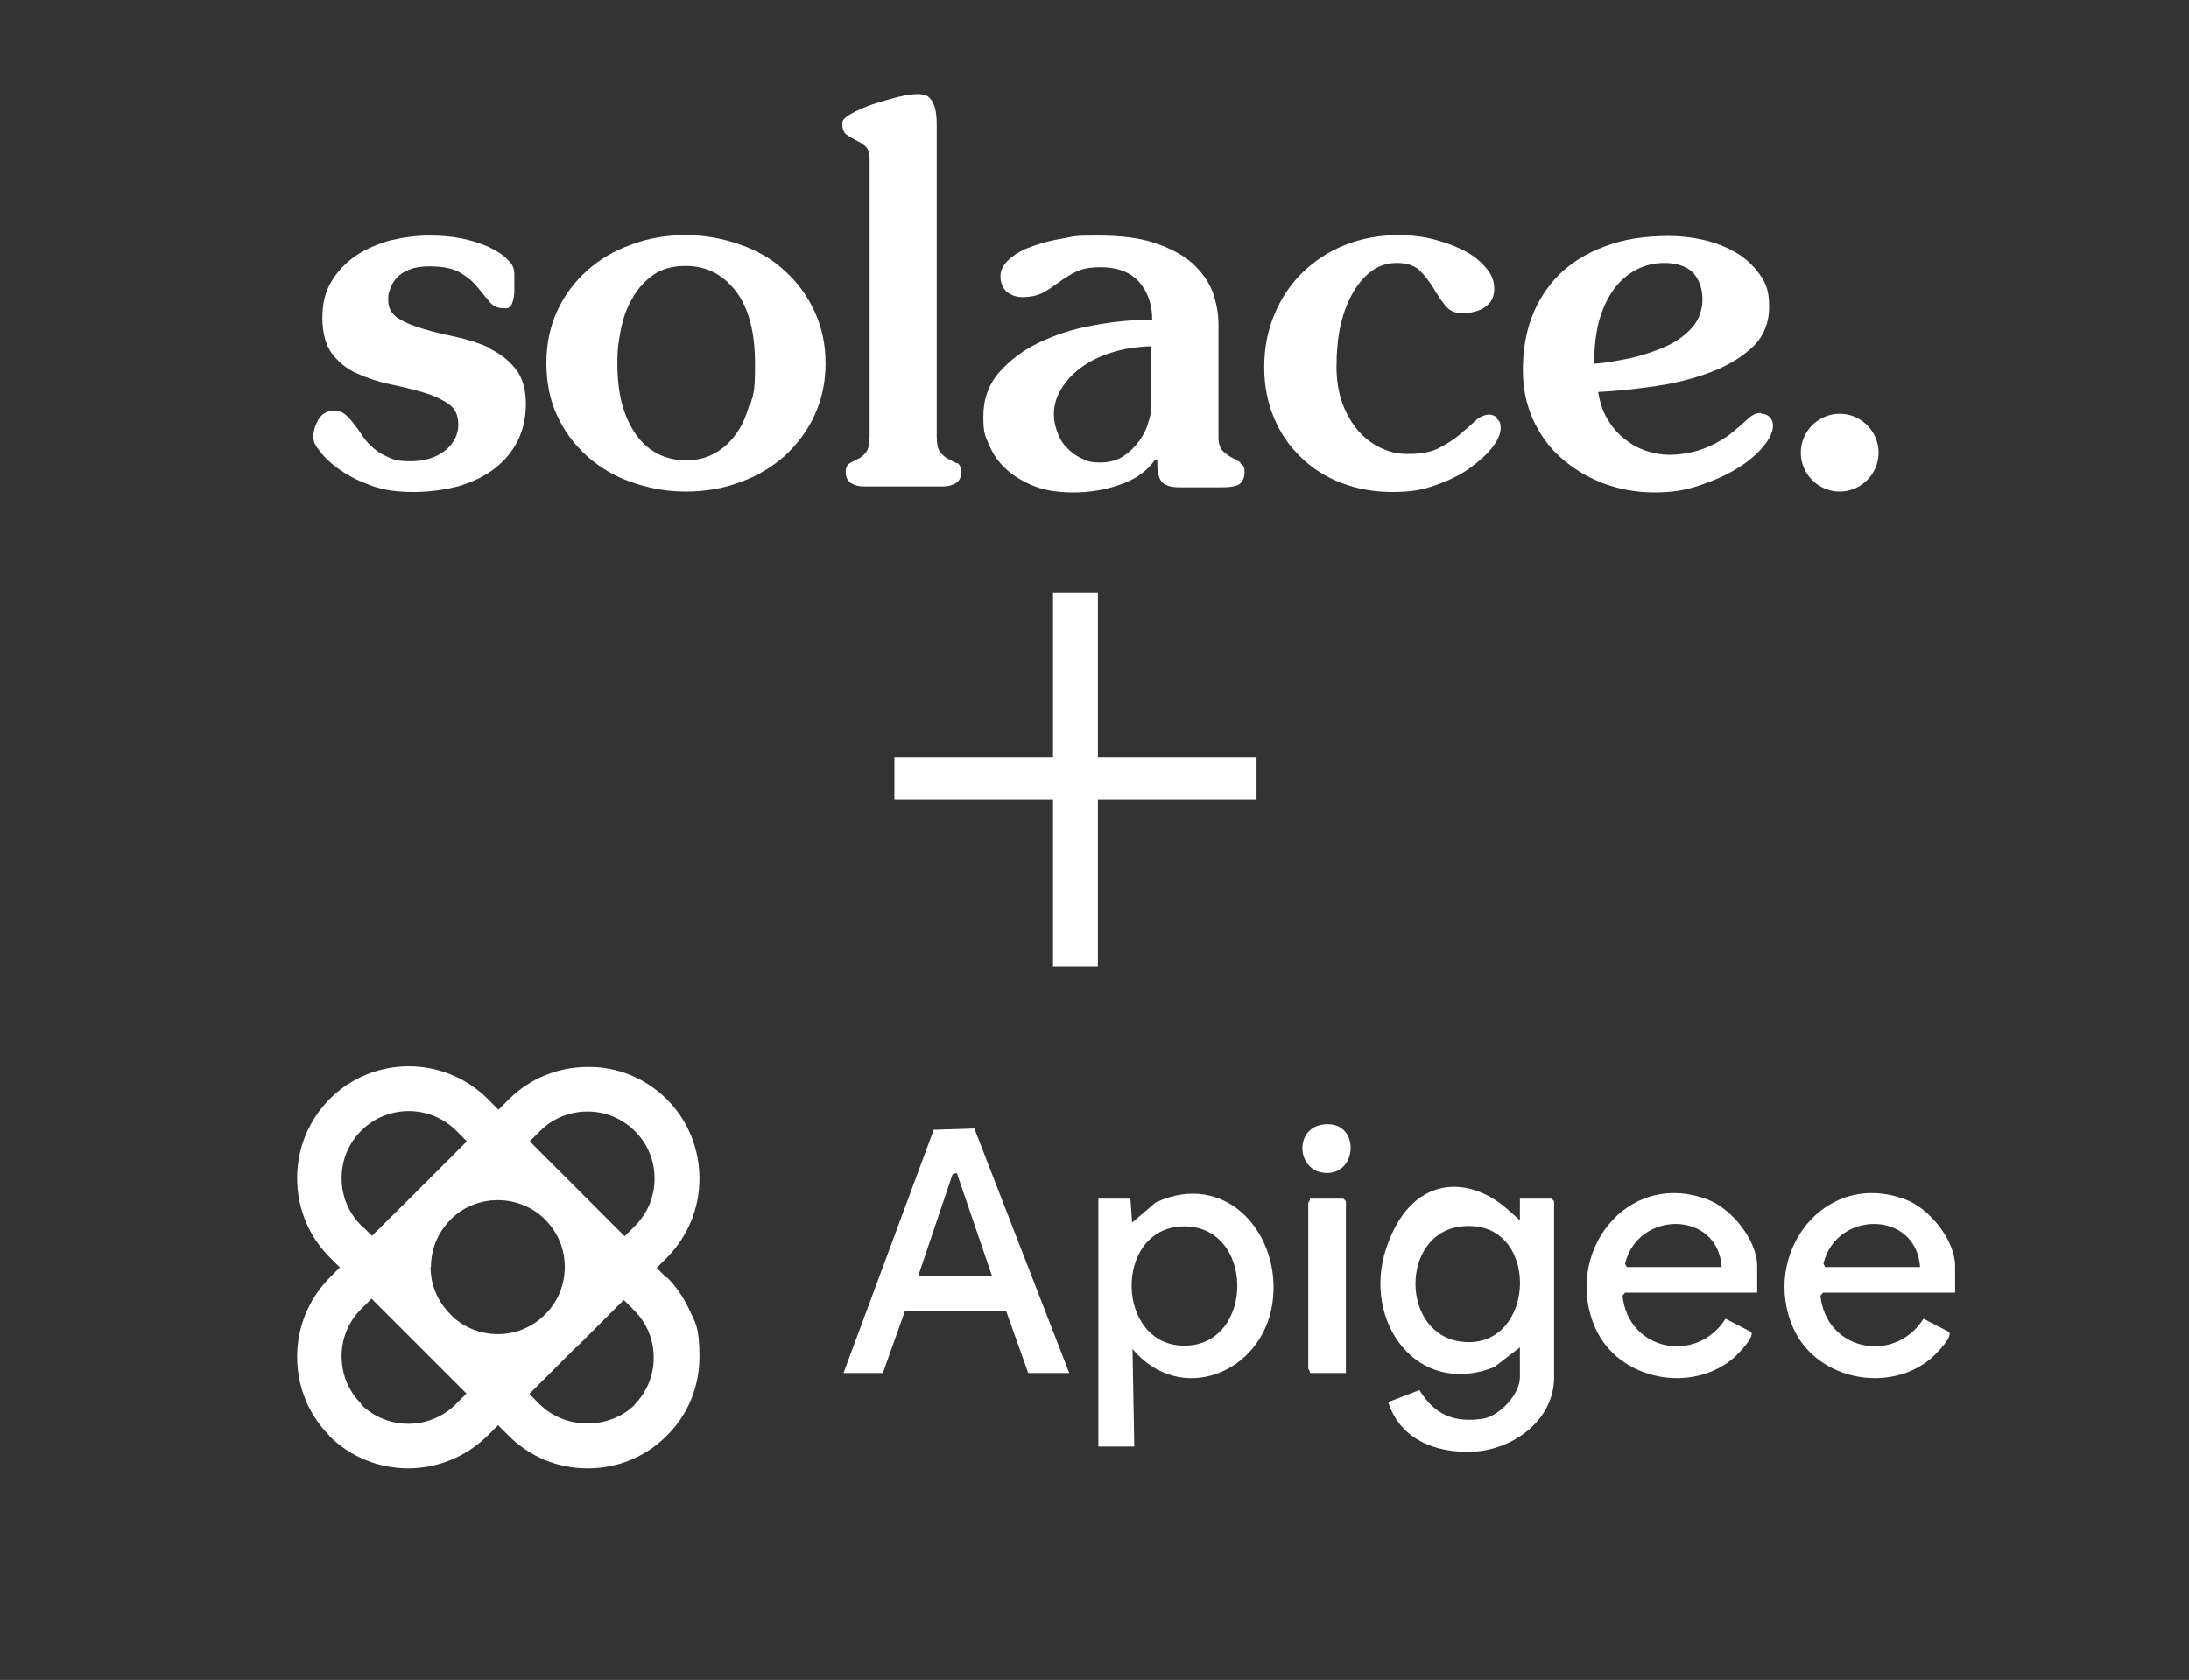
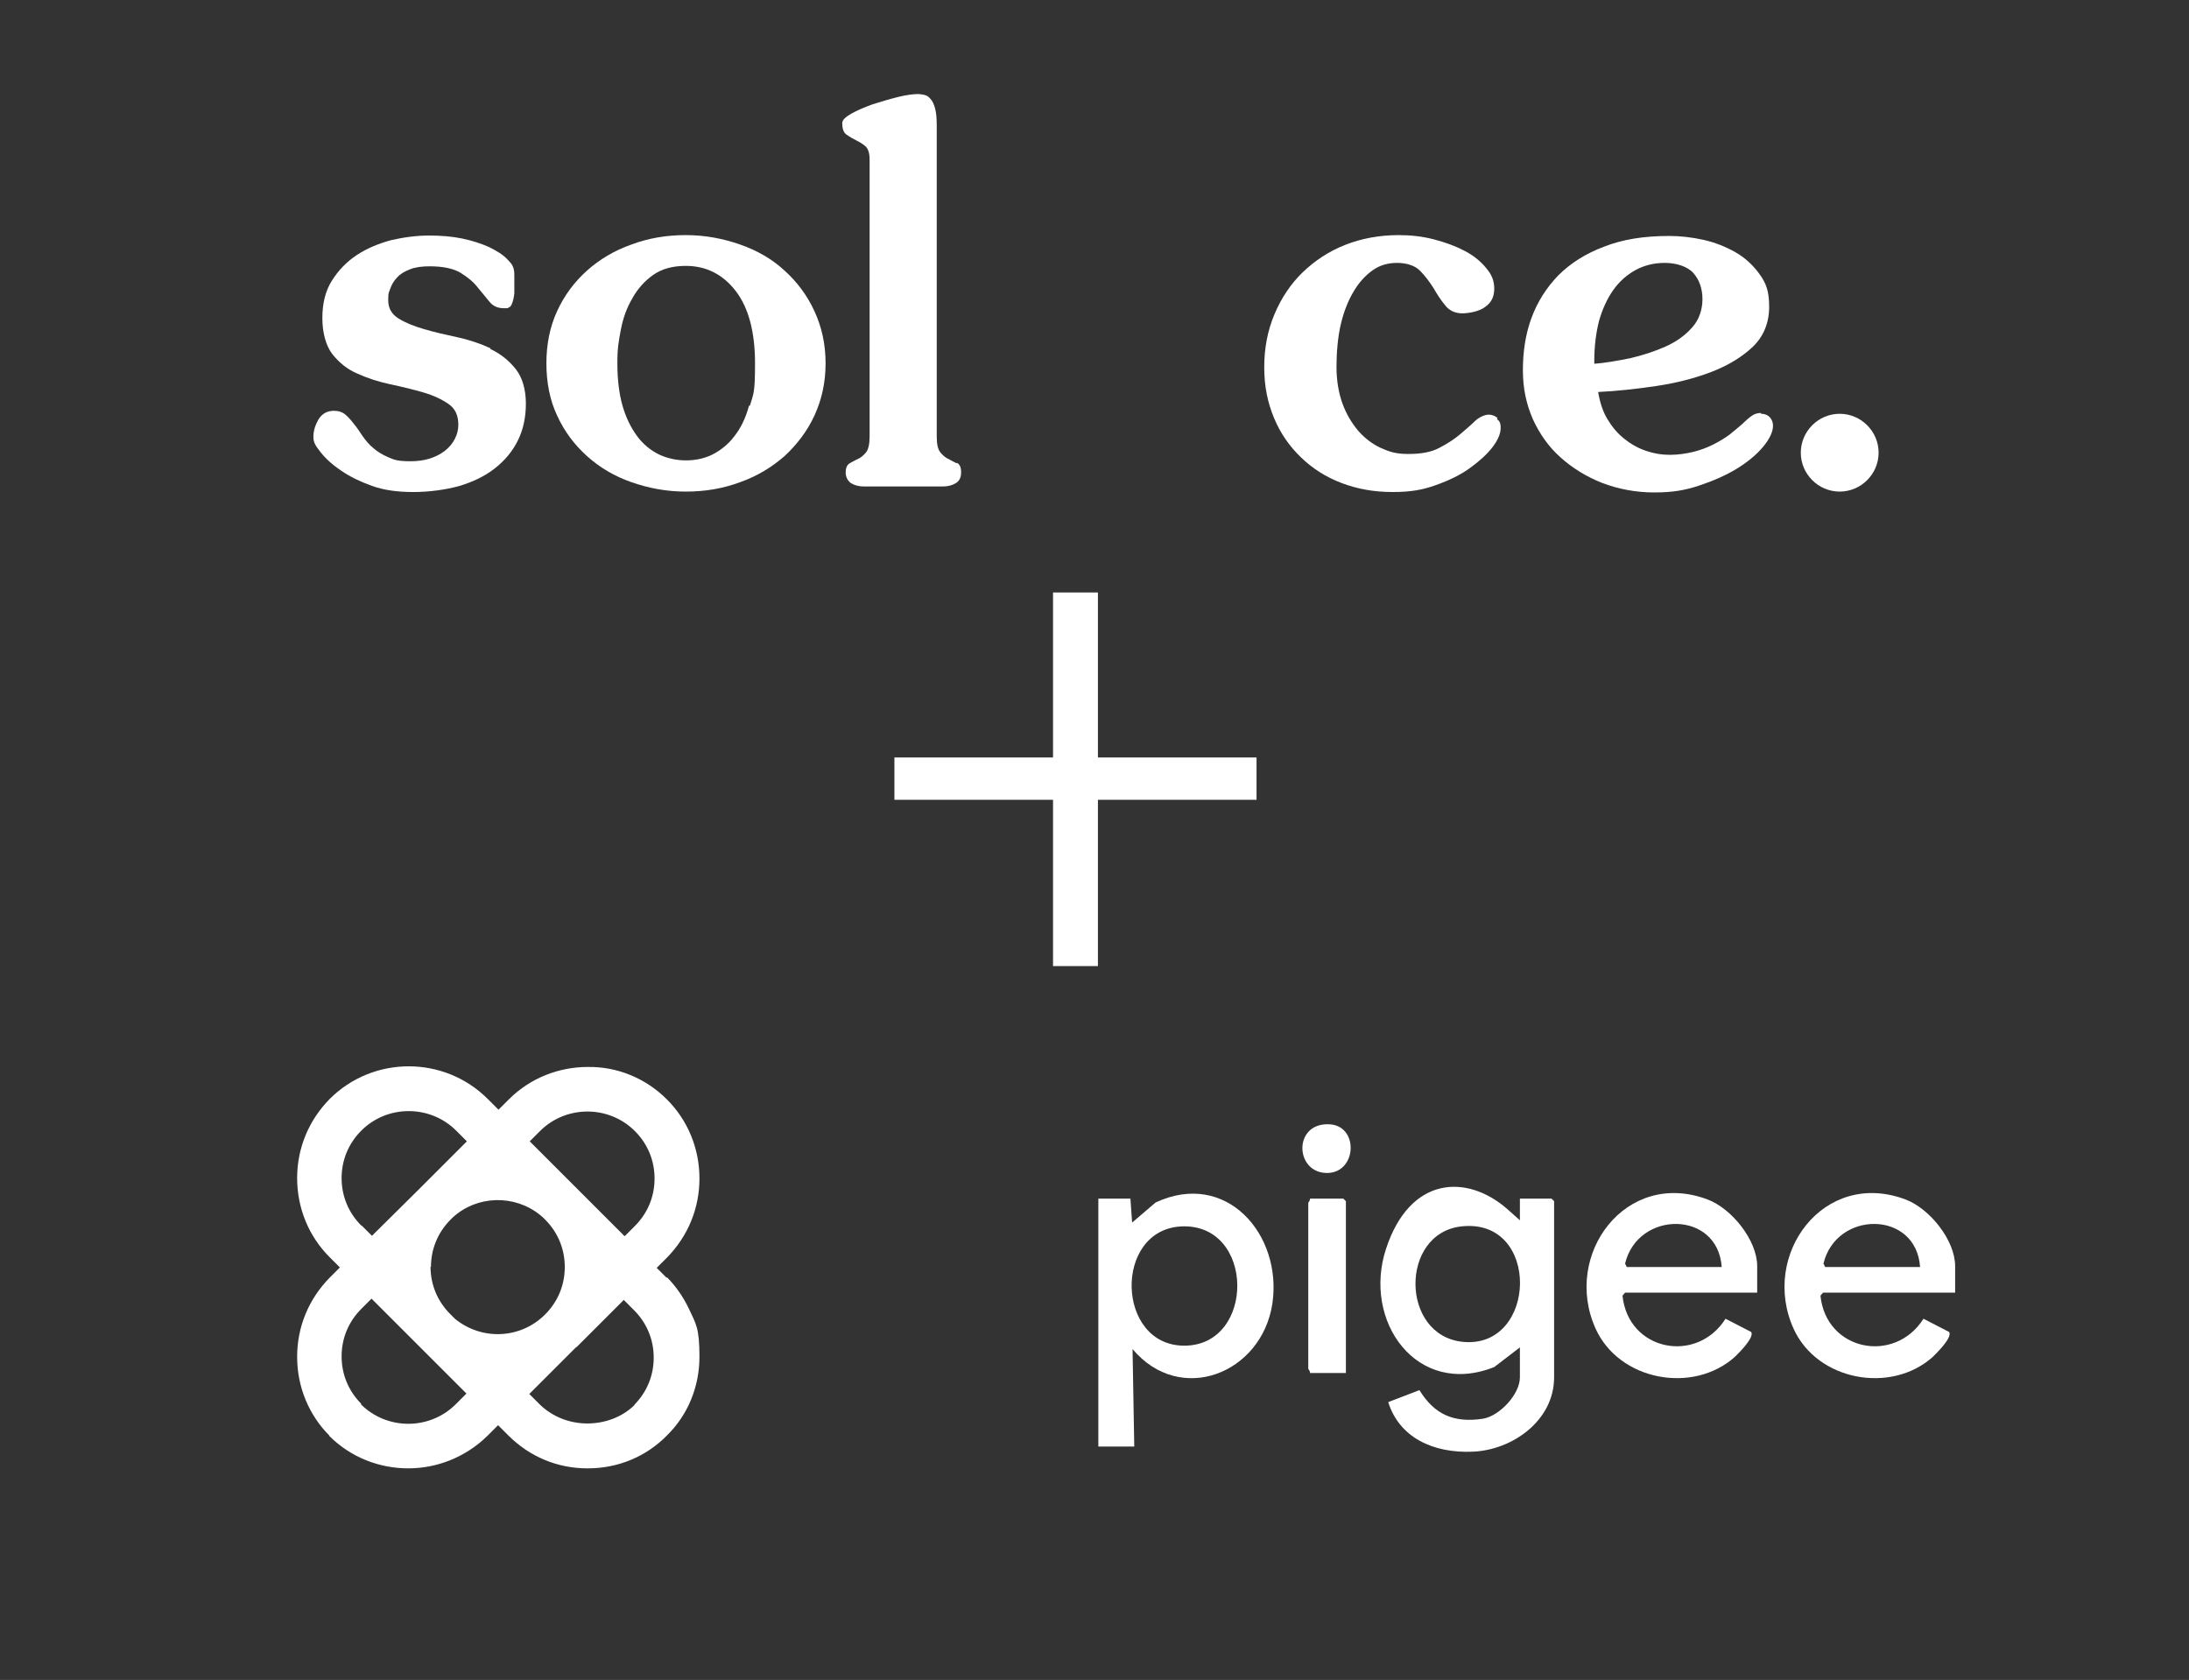
<svg xmlns="http://www.w3.org/2000/svg" id="Layer_1" version="1.1" viewBox="0 0 512 393">
  <rect x="0" y="0" width="512" height="393" fill="#333333" stroke="none" />
  <defs>
    <style> .st0 { fill: #fff; } </style>
  </defs>
  <path class="st0" d="M256.8,138.6v38.6h37.1v9.9h-37.1v38.9h-10.5v-38.9h-37.1v-9.9h37.1v-38.6h10.5Z" />
  <g>
    <path class="st0" d="M114.8,81.5c-2.4-1.1-5-2-7.8-2.6s-5.4-1.2-7.8-1.9c-2.4-.7-4.4-1.5-6-2.5s-2.4-2.4-2.4-4.3.2-1.8.5-2.7c.3-.9.8-1.8,1.6-2.6.7-.8,1.7-1.4,3-1.9,1.2-.5,2.8-.7,4.6-.7,3.1,0,5.5.5,7.2,1.5,1.6,1,3,2.1,4,3.4,1,1.2,2,2.4,2.8,3.4s1.9,1.5,3.3,1.5.9,0,1.2-.2c.3,0,.6-.4.8-1,.2-.5.4-1.3.5-2.3,0-1,0-2.5,0-4.3s-.5-2.5-1.6-3.6c-1-1.1-2.5-2-4.3-2.9-1.8-.8-3.9-1.5-6.3-2s-5-.7-7.8-.7-5.9.4-8.9,1.1c-2.9.8-5.6,1.9-8,3.5s-4.3,3.6-5.8,6c-1.5,2.4-2.2,5.3-2.2,8.7s.8,6.4,2.3,8.4c1.6,2,3.5,3.6,5.9,4.6,2.4,1.1,4.9,1.9,7.7,2.5,2.8.6,5.3,1.2,7.7,1.9,2.4.7,4.3,1.6,5.9,2.7s2.3,2.7,2.3,4.9-1.1,4.5-3.2,6.1-4.8,2.4-7.9,2.4-3.8-.3-5.2-.9c-1.4-.6-2.6-1.3-3.6-2.2-1-.8-1.8-1.8-2.5-2.8s-1.3-2-2-2.8c-.6-.8-1.3-1.6-2-2.2s-1.6-.9-2.7-.9c-1.6,0-2.8.7-3.6,2-.8,1.4-1.2,2.7-1.2,4.1s.6,2.2,1.7,3.6,2.7,2.9,4.8,4.3c2,1.4,4.5,2.6,7.3,3.6s6,1.4,9.6,1.4,7.4-.5,10.7-1.4c3.3-1,6-2.3,8.3-4.1,2.3-1.8,4.1-3.9,5.4-6.5s1.9-5.5,1.9-8.7-.8-6.1-2.4-8.1-3.6-3.6-6-4.7h0Z" />
    <path class="st0" d="M183.5,63.3c-2.9-2.7-6.4-4.7-10.4-6.1-4-1.4-8.2-2.2-12.7-2.2s-8.7.7-12.7,2.2c-4,1.4-7.5,3.5-10.4,6.1-3,2.7-5.3,5.8-7,9.5-1.7,3.7-2.5,7.8-2.5,12.2s.8,8.6,2.5,12.2c1.7,3.7,4,6.8,7,9.5s6.4,4.7,10.4,6.1,8.2,2.2,12.7,2.2,8.7-.7,12.7-2.2c4-1.4,7.4-3.5,10.4-6.1,2.9-2.7,5.3-5.8,7-9.5s2.6-7.7,2.6-12.2-.9-8.5-2.6-12.2c-1.7-3.7-4.1-6.9-7-9.5ZM175.2,94.9c-.8,2.9-1.9,5.2-3.4,7.1-1.4,1.9-3.2,3.3-5.1,4.3-2,1-4.1,1.4-6.3,1.4s-4.4-.5-6.3-1.4c-2-1-3.7-2.4-5.1-4.3-1.4-1.9-2.6-4.3-3.4-7.1-.8-2.8-1.2-6.2-1.2-9.9s.3-5.1.8-7.8c.5-2.7,1.4-5.2,2.7-7.4,1.2-2.2,2.9-4.1,4.9-5.5s4.5-2.1,7.6-2.1c4.8,0,8.7,2,11.7,5.9s4.5,9.6,4.5,16.9-.4,7.1-1.2,9.9h-.2Z" />
    <path class="st0" d="M223.8,108.4c-.6-.3-1.2-.6-1.9-1-.7-.3-1.3-.8-1.9-1.5-.6-.7-.9-1.9-.9-3.8V29.5c0-1.8-.1-3.1-.4-4.2-.3-1-.6-1.7-1.1-2.2-.4-.5-.9-.8-1.4-.9s-1-.2-1.4-.2c-1.2,0-2.8.2-4.8.7s-4,1.1-5.9,1.7c-1.9.7-3.6,1.4-5,2.2-1.4.8-2.1,1.5-2.1,2.2,0,1.3.3,2.2,1,2.7.7.5,1.4.9,2.2,1.3s1.5.8,2.2,1.4c.7.6,1,1.7,1,3.2v64.7c0,1.8-.3,3.1-.9,3.8-.6.7-1.2,1.2-1.9,1.5s-1.3.7-1.9,1c-.6.4-.9,1.1-.9,2.1s.4,1.9,1.2,2.5c.8.5,1.8.8,3,.8h18.6c1.2,0,2.2-.3,3-.8s1.2-1.3,1.2-2.5-.3-1.8-.9-2.2h-.1Z" />
-     <path class="st0" d="M290,108.1c-.6-.4-1.3-.8-2-1.1-.7-.4-1.4-.9-2-1.5s-1-1.7-1-3.1v-26.5c0-2.6-.5-5.2-1.4-7.7-1-2.5-2.6-4.7-4.8-6.7-2.3-2-5.2-3.5-8.8-4.7-3.6-1.2-8.1-1.7-13.5-1.7s-5.3.2-8,.7c-2.7.4-5.1,1.1-7.3,1.9-2.2.8-3.9,1.8-5.2,3s-2,2.5-2,3.9.5,2.7,1.4,3.6c1,.8,2.2,1.3,3.9,1.3s3.5-.4,4.8-1.1c1.2-.7,2.4-1.5,3.6-2.4,1.2-.9,2.5-1.7,3.9-2.4,1.4-.7,3.4-1.1,5.8-1.1,3.9,0,6.9,1.1,9,3.4,2,2.3,3.1,5.2,3.1,8.9-4.5,0-9.1.4-13.7,1.3-4.7.8-8.9,2.2-12.7,4s-6.9,4.2-9.4,7c-2.5,2.9-3.7,6.3-3.7,10.4s.5,4.6,1.4,6.7c.9,2.2,2.3,4.1,4.1,5.7s4,2.9,6.6,3.9,5.6,1.4,9.1,1.4,7.5-.6,11-1.9c3.5-1.2,6.2-3.2,8-5.8h.5v1.3c0,1.8.4,3.2,1.1,4,.8.8,2.1,1.2,3.9,1.2h10.1c2.3,0,3.8-.3,4.4-1s.9-1.5.9-2.6-.3-1.6-1-2v-.3ZM269.3,95c0,1-.2,2.3-.7,3.8-.4,1.5-1.1,2.9-2.1,4.3s-2.2,2.6-3.7,3.6-3.4,1.5-5.5,1.5-3.1-.3-4.4-1c-1.3-.6-2.5-1.5-3.4-2.5-1-1-1.7-2.2-2.2-3.6s-.8-2.7-.8-4.1c0-2,.5-4,1.6-5.8,1.1-1.9,2.6-3.6,4.6-5.1s4.4-2.7,7.2-3.6c2.8-.9,5.9-1.4,9.4-1.5,0,0,0,14,0,14Z" />
    <path class="st0" d="M350.3,97.8c-.6-.5-1.3-.8-2.1-.8s-2.1.5-3.1,1.4c-1,1-2.2,2-3.6,3.2s-3,2.2-4.9,3.2-4.3,1.4-7.2,1.4-4.4-.5-6.4-1.4-3.8-2.3-5.3-4c-1.5-1.8-2.8-3.9-3.7-6.4-.9-2.5-1.4-5.4-1.4-8.6s.3-6.9,1-9.9,1.7-5.5,3-7.7,2.8-3.8,4.5-5c1.7-1.2,3.6-1.7,5.7-1.7s4.2.6,5.4,1.9c1.2,1.2,2.2,2.6,3.1,4,.8,1.4,1.7,2.8,2.7,4,.9,1.2,2.3,1.9,4,1.9s4.2-.5,5.5-1.6c1.4-1,2-2.4,2-4.2s-.6-3.3-1.9-4.8c-1.2-1.5-2.9-2.9-5-4s-4.5-2-7.2-2.7-5.4-1-8.3-1c-4.5,0-8.7.8-12.5,2.3s-7.1,3.7-9.9,6.4-5,6-6.6,9.8-2.4,7.9-2.4,12.4.8,8.3,2.3,11.9,3.6,6.6,6.3,9.2c2.7,2.6,5.8,4.6,9.5,6s7.6,2.1,11.9,2.1,7-.5,10.1-1.6,5.8-2.4,8-4,4-3.2,5.3-4.9c1.3-1.7,1.9-3.2,1.9-4.5s-.3-1.6-.9-2.1l.2-.2Z" />
    <path class="st0" d="M412,96.6c-.9,0-1.6.2-2.3.7-.6.4-1.4,1.1-2.2,1.9-.9.8-1.9,1.6-3,2.5-1.1.8-2.4,1.6-3.8,2.3-1.4.7-3,1.3-4.6,1.7-1.7.4-3.5.7-5.5.7s-3.7-.3-5.5-.9-3.5-1.5-5.1-2.8c-1.6-1.2-2.9-2.8-4-4.6-1.1-1.8-1.8-4-2.2-6.4,4.3-.2,8.9-.7,13.6-1.4,4.7-.7,9-1.8,12.9-3.3s7.2-3.5,9.7-5.9,3.8-5.6,3.8-9.3-.7-5.5-2.2-7.6-3.4-3.9-5.7-5.2c-2.3-1.3-4.8-2.3-7.5-2.9-2.7-.6-5.4-.9-8-.9-5.9,0-10.9.8-15.2,2.5-4.3,1.6-7.9,3.9-10.7,6.7-2.8,2.9-4.9,6.2-6.3,10s-2,7.9-2,12.2.8,7.9,2.3,11.4c1.6,3.5,3.7,6.5,6.5,9s6,4.5,9.8,6c3.7,1.4,7.8,2.2,12.1,2.2s7.2-.5,10.5-1.6,6.3-2.4,8.9-4,4.6-3.3,6.1-5.1c1.5-1.8,2.3-3.5,2.3-4.9s-.9-2.8-2.8-2.8v-.2ZM372.9,84.4c0-3.4.4-6.5,1.1-9.3.8-2.8,1.9-5.2,3.3-7.2s3.2-3.6,5.2-4.7c2-1.1,4.3-1.7,6.9-1.7s5.3.8,6.7,2.4c1.4,1.6,2.1,3.7,2.1,6.1s-.8,4.9-2.5,6.7c-1.6,1.8-3.7,3.3-6.2,4.4s-5.2,2-8.2,2.7c-3,.6-5.8,1.1-8.4,1.3v-.7Z" />
    <path class="st0" d="M430.3,96.8c-5,0-9.1,4.1-9.1,9.1s4.1,9.1,9.1,9.1,9.1-4.1,9.1-9.1-4.1-9.1-9.1-9.1Z" />
  </g>
  <g>
    <g>
      <path class="st0" d="M155.9,298.9l-2.3-2.3,2.4-2.4c4.9-5,7.6-11.5,7.6-18.5s-2.7-13.6-7.6-18.5c-5.1-5.1-11.8-7.7-18.5-7.6-6.7,0-13.4,2.5-18.5,7.6l-2.4,2.4-2.5-2.5c-10.2-10.2-26.8-10.2-37,0-4.9,5-7.6,11.5-7.6,18.5s2.7,13.6,7.6,18.5l2.4,2.4-2.4,2.4c-4.9,5-7.6,11.5-7.6,18.5s2.7,13.6,7.6,18.5h0c0-.1,7.4-7.5,7.4-7.5-3-3-4.6-6.9-4.6-11.1s1.6-8.1,4.6-11.1l2.4-2.4,11.1,11.1s0,0,0,0h0s0,0,0,0h0s0,0,0,0h0c.3.3.6.6.9.9l10.2,10.2-2.5,2.5c-6.1,6.1-16.1,6.1-22.2,0l-7.4,7.4c5.1,5.1,11.8,7.6,18.5,7.6,6.7,0,13.4-2.6,18.5-7.6l2.5-2.5,2.4,2.4c5,5,11.5,7.7,18.5,7.7,0,0,0,0,0,0h.1s0,0,0,0c7,0,13.6-2.7,18.5-7.7,0,0,0,0,0,0h0c4.9-4.8,7.6-11.4,7.6-18.4s-.9-7.8-2.5-11.3c-1.3-2.7-3-5.2-5.1-7.3ZM148.5,328.6h0c-2.9,2.9-7,4.4-11.1,4.4-4.1,0-8.1-1.5-11.1-4.4l-2.5-2.5,11-11h0s0,0,0,0c0,0,0,0,0,0h0s0,.1,0,.1l11.1-11.1,2.4,2.4c3,3,4.6,6.9,4.6,11.1s-1.6,8.1-4.6,11.1,0,0,0,0ZM100.8,296.4c0-4.2,1.6-8.1,4.6-11.1h0c0,0,0,0,0,0l.5-.5c5.7-5.2,14.4-5.4,20.4-.6,0,0,0,0,0,0,.4.3.8.7,1.2,1.1,3,3,4.6,6.9,4.6,11.1s-1.6,8.1-4.6,11.1c0,0,0,0,0,0-5.8,5.8-14.9,6.1-21.1,1l-1.1-1.1h0c-3-3-4.6-6.9-4.6-11.1ZM123.9,267l2.4-2.4c6.1-6.1,16.1-6.1,22.2,0,3,3,4.6,6.9,4.6,11.1s-1.6,8.1-4.6,11.1l-2.4,2.4-22.2-22.2ZM84.5,286.7c-3-3-4.6-6.9-4.6-11.1s1.6-8.1,4.6-11.1c6.1-6.1,16.1-6.1,22.2,0l2.5,2.5-11.1,11.1h0c0,0-11.1,11-11.1,11l-2.4-2.4Z" />
      <path class="st0" d="M95.6,343.6s0,0,0,0c0,0,0,0,0,0h.1Z" />
    </g>
    <g>
      <path class="st0" d="M355.5,315.2l-6,4.6c-18.1,7.2-30.9-10.7-25.3-27.7s18.9-17.5,28.3-9.3,2.5,3.3,3,2.8v-5.2h7.4l.6.6v41.2c0,10.1-9.7,17-19,17.4s-17.2-3.3-19.8-11.6l7.3-2.8c3.5,5.7,8,7.7,14.8,6.7,3.9-.6,8.7-5.7,8.7-9.7v-7ZM341.8,286.9c-14.4,1.6-14.3,25.5.3,27,17.5,1.8,18.4-29.1-.3-27Z" />
-       <path class="st0" d="M197.3,321.2l21.1-56.9,9.5-.3,22.2,57.2h-9.6l-5.2-14.6h-23.6c0,0-5.2,14.6-5.2,14.6h-9.2ZM214.8,298.4h17.2l-8.2-24-1,.3-8,23.7Z" />
      <path class="st0" d="M264.4,280.4l.4,5.6,5.5-4.7c16.5-7.7,29.7,7.5,27.3,23.7-2.5,16.3-21.5,23.9-32.7,10.6l.4,22.8h-8.4v-58h7.6ZM276.3,286.9c-15.9.8-15.3,27.9.7,27.9,16.7,0,16.6-28.7-.7-27.9Z" />
      <path class="st0" d="M411.1,302.4h-31l-.6.7c1.3,12.9,17.3,16.1,24.1,5.4l6,3.1c.8,1.3-2.9,4.9-3.8,5.8-9.8,8.8-27.1,5.6-32.6-6.6-7.8-17.3,7.1-37.4,26.2-30.2,5.6,2.1,11.6,9.5,11.6,15.6v6.2ZM380.5,296.4h22.2c-.9-13.3-19.6-13.3-22.6-.8l.4.8Z" />
      <path class="st0" d="M457.4,302.4h-31l-.6.7c1.3,12.9,17.3,16.1,24.1,5.4l6,3.1c.8,1.3-2.9,4.9-3.8,5.8-9.8,8.8-27.1,5.6-32.6-6.6-7.8-17.3,7.1-37.4,26.2-30.2,5.6,2.1,11.6,9.5,11.6,15.6v6.2ZM426.9,296.4h22.2c-.9-13.3-19.6-13.3-22.6-.8l.4.8Z" />
      <path class="st0" d="M314.8,321.2h-8.4c.1-.4-.4-.9-.4-1v-38.8c0-.1.5-.6.4-1h7.8l.6.6v40.2Z" />
      <path class="st0" d="M310.6,263c7.4,0,6.9,11.6-.4,11.4s-7.7-11.5.4-11.4Z" />
    </g>
  </g>
</svg>